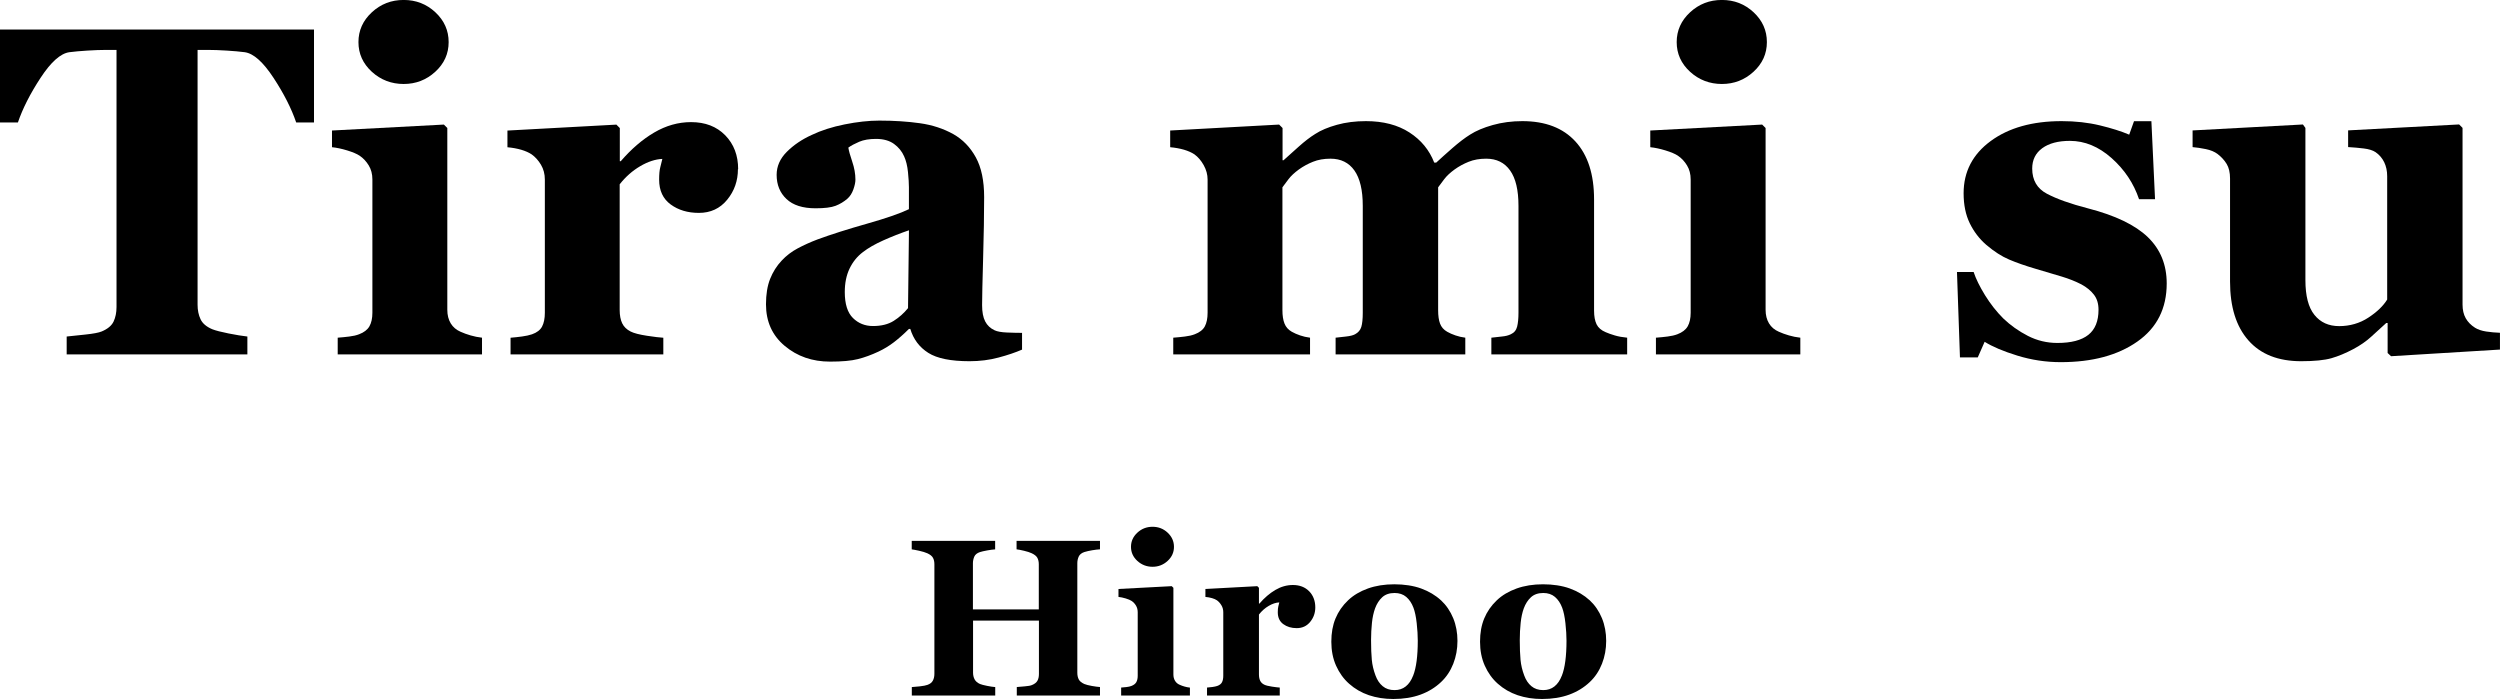
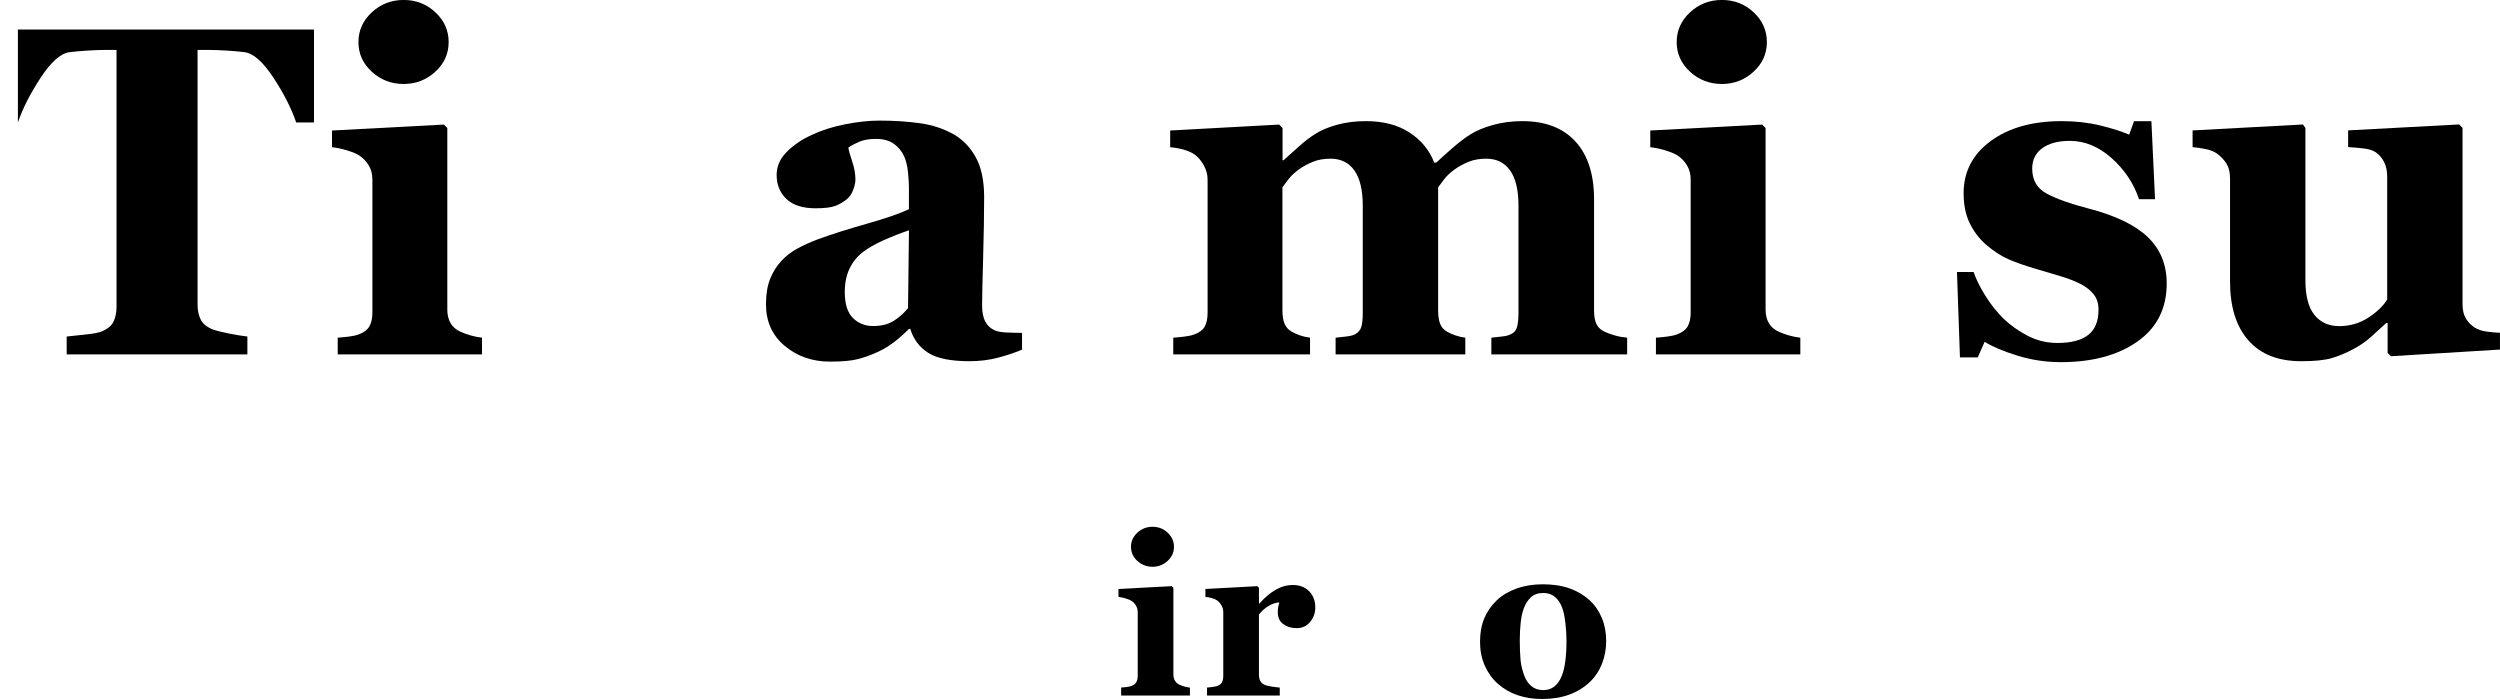
<svg xmlns="http://www.w3.org/2000/svg" fill="none" viewBox="0 0 397 111" height="111" width="397">
  <g clip-path="url(#clip0_1470_20)">
-     <path fill="black" d="M49.864 19.449H47.035C46.285 17.244 45.09 14.883 43.434 12.359C41.779 9.841 40.259 8.48 38.858 8.289C38.087 8.189 37.133 8.104 36.001 8.033C34.869 7.963 33.893 7.927 33.073 7.927H31.375V48.385C31.375 49.257 31.531 50.03 31.849 50.696C32.16 51.363 32.783 51.888 33.695 52.277C34.254 52.497 35.117 52.717 36.291 52.951C37.465 53.185 38.462 53.348 39.283 53.44V56.276H10.588V53.44C11.288 53.369 12.271 53.263 13.544 53.128C14.811 52.994 15.681 52.831 16.14 52.639C17.081 52.249 17.71 51.731 18.029 51.079C18.34 50.427 18.503 49.647 18.503 48.754V7.927H16.805C15.985 7.927 15.009 7.963 13.877 8.033C12.745 8.104 11.79 8.189 11.02 8.289C9.619 8.48 8.091 9.841 6.443 12.359C4.788 14.883 3.593 17.244 2.843 19.449H0V4.687H49.864V19.449Z" />
+     <path fill="black" d="M49.864 19.449H47.035C46.285 17.244 45.09 14.883 43.434 12.359C41.779 9.841 40.259 8.48 38.858 8.289C38.087 8.189 37.133 8.104 36.001 8.033C34.869 7.963 33.893 7.927 33.073 7.927H31.375V48.385C31.375 49.257 31.531 50.03 31.849 50.696C32.16 51.363 32.783 51.888 33.695 52.277C34.254 52.497 35.117 52.717 36.291 52.951C37.465 53.185 38.462 53.348 39.283 53.44V56.276H10.588V53.44C11.288 53.369 12.271 53.263 13.544 53.128C14.811 52.994 15.681 52.831 16.14 52.639C17.081 52.249 17.71 51.731 18.029 51.079C18.34 50.427 18.503 49.647 18.503 48.754V7.927H16.805C15.985 7.927 15.009 7.963 13.877 8.033C12.745 8.104 11.79 8.189 11.02 8.289C9.619 8.48 8.091 9.841 6.443 12.359C4.788 14.883 3.593 17.244 2.843 19.449V4.687H49.864V19.449Z" />
    <path fill="black" d="M76.543 56.276H53.627V53.625C54.256 53.575 54.871 53.518 55.472 53.44C56.074 53.369 56.597 53.249 57.029 53.079C57.8 52.788 58.344 52.37 58.662 51.824C58.974 51.278 59.136 50.554 59.136 49.661V28.503C59.136 27.652 58.945 26.908 58.556 26.27C58.167 25.632 57.686 25.114 57.106 24.724C56.668 24.433 56.01 24.157 55.133 23.887C54.249 23.618 53.45 23.448 52.721 23.377V20.725L70.488 19.782L71.033 20.328V49.193C71.033 50.044 71.217 50.76 71.578 51.356C71.938 51.951 72.462 52.391 73.133 52.682C73.614 52.901 74.152 53.093 74.732 53.263C75.312 53.433 75.913 53.554 76.543 53.625V56.276ZM71.245 6.686C71.245 8.53 70.538 10.097 69.123 11.394C67.709 12.692 66.032 13.337 64.101 13.337C62.17 13.337 60.459 12.692 59.044 11.394C57.63 10.097 56.922 8.53 56.922 6.686C56.922 4.843 57.63 3.269 59.044 1.957C60.459 0.645 62.142 -0.007 64.101 -0.007C66.061 -0.007 67.737 0.645 69.144 1.957C70.545 3.269 71.245 4.843 71.245 6.686Z" />
-     <path fill="black" d="M117.183 26.866C117.183 28.709 116.617 30.326 115.479 31.715C114.34 33.112 112.84 33.807 110.98 33.807C109.212 33.807 107.72 33.36 106.503 32.467C105.28 31.573 104.671 30.262 104.671 28.525C104.671 27.681 104.728 27.021 104.855 26.553C104.975 26.085 105.081 25.646 105.18 25.235C104.07 25.284 102.896 25.667 101.665 26.39C100.435 27.114 99.345 28.071 98.405 29.269V49.229C98.405 50.079 98.539 50.781 98.801 51.334C99.07 51.895 99.515 52.327 100.145 52.646C100.675 52.916 101.538 53.135 102.74 53.32C103.936 53.504 104.799 53.603 105.336 53.632V56.283H81.076V53.632C81.677 53.582 82.293 53.518 82.908 53.433C83.523 53.348 84.054 53.235 84.485 53.086C85.256 52.816 85.794 52.405 86.084 51.852C86.374 51.292 86.522 50.569 86.522 49.668V28.51C86.522 27.638 86.317 26.858 85.907 26.163C85.497 25.476 85.002 24.923 84.422 24.512C83.983 24.221 83.439 23.98 82.774 23.781C82.109 23.59 81.38 23.455 80.581 23.384V20.732L97.881 19.789L98.426 20.335V25.603H98.574C100.244 23.668 102.012 22.143 103.886 21.044C105.76 19.945 107.713 19.392 109.742 19.392C111.992 19.392 113.795 20.087 115.167 21.484C116.532 22.881 117.219 24.674 117.219 26.88L117.183 26.866Z" />
    <path fill="black" d="M162.322 55.511C161.261 55.971 160.009 56.397 158.56 56.78C157.11 57.17 155.582 57.361 153.962 57.361C150.992 57.361 148.813 56.922 147.413 56.035C146.012 55.149 145.057 53.887 144.555 52.235H144.336C143.516 53.057 142.716 53.759 141.96 54.341C141.203 54.922 140.382 55.418 139.512 55.83C138.374 56.361 137.277 56.766 136.223 57.028C135.17 57.297 133.698 57.425 131.81 57.425C129.002 57.425 126.604 56.596 124.617 54.929C122.629 53.27 121.639 51.065 121.639 48.321C121.639 46.747 121.858 45.4 122.29 44.301C122.728 43.195 123.344 42.216 124.143 41.372C124.871 40.592 125.713 39.954 126.668 39.444C127.623 38.933 128.67 38.458 129.808 38.026C131.987 37.224 134.604 36.395 137.652 35.53C140.701 34.665 142.928 33.899 144.336 33.218V29.73C144.336 29.127 144.286 28.326 144.187 27.333C144.088 26.341 143.883 25.504 143.572 24.823C143.233 24.051 142.702 23.391 141.974 22.859C141.245 22.328 140.29 22.058 139.109 22.058C138.048 22.058 137.157 22.207 136.443 22.512C135.728 22.817 135.155 23.122 134.717 23.441C134.788 23.923 134.993 24.667 135.332 25.66C135.672 26.653 135.841 27.61 135.841 28.532C135.841 28.943 135.735 29.46 135.516 30.077C135.297 30.694 134.986 31.183 134.568 31.552C134.01 32.034 133.387 32.41 132.694 32.68C132.001 32.949 130.94 33.077 129.511 33.077C127.474 33.077 125.932 32.587 124.893 31.602C123.853 30.623 123.33 29.34 123.33 27.766C123.33 26.412 123.867 25.192 124.942 24.114C126.017 23.037 127.333 22.143 128.875 21.441C130.395 20.711 132.149 20.151 134.13 19.754C136.11 19.357 137.949 19.151 139.64 19.151C141.981 19.151 144.138 19.293 146.097 19.57C148.056 19.846 149.817 20.427 151.388 21.299C152.887 22.15 154.075 23.377 154.959 24.986C155.844 26.596 156.282 28.702 156.282 31.297C156.282 34.034 156.225 37.281 156.119 41.039C156.013 44.797 155.957 47.264 155.957 48.456C155.957 49.548 156.119 50.406 156.445 51.037C156.77 51.668 157.272 52.143 157.951 52.455C158.361 52.646 159.012 52.767 159.889 52.802C160.773 52.837 161.573 52.859 162.301 52.859V55.511H162.322ZM144.336 36.572C142.978 37.033 141.634 37.565 140.297 38.16C138.961 38.756 137.871 39.38 137.023 40.039C136.124 40.72 135.424 41.585 134.915 42.642C134.406 43.698 134.151 44.946 134.151 46.378C134.151 48.271 134.583 49.647 135.445 50.498C136.308 51.349 137.369 51.774 138.628 51.774C139.965 51.774 141.061 51.498 141.924 50.952C142.787 50.406 143.544 49.732 144.195 48.931L144.343 36.579L144.336 36.572Z" />
    <path fill="black" d="M258.365 56.276H236.828V53.625C237.358 53.554 237.903 53.49 238.483 53.44C239.056 53.391 239.537 53.27 239.918 53.079C240.449 52.837 240.781 52.433 240.923 51.859C241.064 51.292 241.135 50.554 241.135 49.661V32.687C241.135 30.191 240.696 28.319 239.805 27.071C238.921 25.823 237.655 25.199 236.007 25.199C234.967 25.199 234.034 25.362 233.228 25.689C232.414 26.015 231.672 26.419 230.993 26.908C230.292 27.419 229.741 27.929 229.359 28.432C228.97 28.943 228.644 29.375 228.376 29.744V49.264C228.376 50.136 228.475 50.845 228.68 51.391C228.885 51.937 229.26 52.37 229.811 52.682C230.193 52.901 230.632 53.093 231.127 53.263C231.615 53.433 232.138 53.554 232.69 53.625V56.276H212.094V53.625C212.546 53.575 213.098 53.518 213.749 53.44C214.4 53.369 214.873 53.249 215.185 53.079C215.687 52.809 216.019 52.426 216.175 51.916C216.33 51.405 216.408 50.654 216.408 49.661V32.687C216.408 30.191 215.963 28.319 215.079 27.071C214.194 25.823 212.928 25.199 211.28 25.199C210.241 25.199 209.307 25.362 208.501 25.689C207.687 26.015 206.945 26.419 206.266 26.908C205.566 27.419 205.014 27.929 204.632 28.432C204.243 28.943 203.918 29.375 203.649 29.744V49.264C203.649 50.115 203.755 50.817 203.974 51.37C204.193 51.93 204.575 52.362 205.134 52.682C205.523 52.901 205.962 53.093 206.457 53.263C206.952 53.433 207.475 53.554 208.034 53.625V56.276H186.313V53.625C186.943 53.575 187.558 53.518 188.166 53.44C188.768 53.369 189.291 53.249 189.729 53.079C190.5 52.788 191.038 52.37 191.328 51.824C191.618 51.278 191.766 50.554 191.766 49.661V28.503C191.766 27.73 191.561 26.972 191.151 26.234C190.741 25.497 190.246 24.923 189.666 24.504C189.227 24.214 188.683 23.973 188.018 23.774C187.353 23.583 186.624 23.448 185.825 23.377V20.725L203.125 19.782L203.67 20.328V25.454H203.819C204.498 24.852 205.297 24.129 206.23 23.292C207.164 22.455 208.034 21.782 208.862 21.271C209.753 20.69 210.906 20.208 212.306 19.818C213.706 19.428 215.241 19.236 216.91 19.236C219.669 19.236 221.968 19.839 223.821 21.037C225.674 22.235 226.982 23.831 227.753 25.816H228.078C228.779 25.164 229.642 24.391 230.653 23.505C231.671 22.618 232.598 21.909 233.447 21.378C234.387 20.775 235.59 20.264 237.054 19.853C238.518 19.442 240.081 19.236 241.75 19.236C245.4 19.236 248.208 20.314 250.181 22.469C252.155 24.625 253.138 27.695 253.138 31.666V49.335C253.138 50.235 253.272 50.952 253.534 51.498C253.803 52.043 254.283 52.462 254.984 52.752C255.373 52.923 255.847 53.093 256.419 53.263C256.985 53.433 257.643 53.554 258.393 53.625V56.276H258.365Z" />
    <path fill="black" d="M285.878 56.276H262.962V53.625C263.592 53.575 264.207 53.518 264.808 53.44C265.409 53.362 265.933 53.249 266.371 53.079C267.142 52.788 267.687 52.37 268.005 51.824C268.316 51.278 268.479 50.554 268.479 49.661V28.503C268.479 27.652 268.288 26.908 267.899 26.27C267.51 25.632 267.029 25.114 266.449 24.724C266.011 24.433 265.353 24.157 264.476 23.887C263.592 23.618 262.792 23.448 262.064 23.377V20.725L279.831 19.782L280.376 20.328V49.193C280.376 50.044 280.56 50.76 280.92 51.356C281.281 51.951 281.804 52.391 282.483 52.682C282.964 52.901 283.502 53.093 284.082 53.263C284.662 53.433 285.263 53.554 285.892 53.625V56.276H285.878ZM280.581 6.686C280.581 8.53 279.873 10.097 278.459 11.394C277.044 12.692 275.368 13.337 273.437 13.337C271.506 13.337 269.795 12.692 268.38 11.394C266.965 10.097 266.258 8.53 266.258 6.686C266.258 4.843 266.965 3.269 268.38 1.957C269.795 0.645 271.478 -0.007 273.437 -0.007C275.396 -0.007 277.073 0.645 278.48 1.957C279.881 3.269 280.581 4.843 280.581 6.686Z" />
    <path fill="black" d="M327.233 57.51C324.885 57.51 322.6 57.163 320.365 56.475C318.13 55.787 316.398 55.05 315.16 54.277L314.071 56.751H311.241L310.768 43.195H313.413C313.774 44.286 314.382 45.513 315.223 46.882C316.072 48.25 317.034 49.484 318.123 50.569C319.262 51.66 320.556 52.582 322.021 53.334C323.485 54.086 325.048 54.461 326.717 54.461C328.917 54.461 330.55 54.029 331.633 53.171C332.708 52.313 333.245 50.987 333.245 49.193C333.245 48.222 333.005 47.428 332.517 46.797C332.036 46.166 331.371 45.62 330.522 45.159C329.581 44.676 328.549 44.265 327.424 43.925C326.3 43.585 324.913 43.173 323.272 42.691C321.624 42.209 320.217 41.713 319.05 41.216C317.876 40.72 316.659 39.94 315.407 38.87C314.318 37.926 313.448 36.785 312.797 35.452C312.147 34.119 311.821 32.531 311.821 30.687C311.821 27.27 313.257 24.504 316.122 22.398C318.986 20.293 322.742 19.236 327.382 19.236C329.581 19.236 331.604 19.463 333.457 19.91C335.31 20.357 336.859 20.846 338.118 21.385L338.882 19.243H341.641L342.221 31.637H339.681C338.833 29.12 337.383 26.944 335.332 25.114C333.273 23.285 331.067 22.37 328.697 22.37C326.837 22.37 325.373 22.76 324.312 23.533C323.251 24.306 322.714 25.384 322.714 26.766C322.714 28.61 323.492 29.943 325.048 30.765C326.604 31.588 328.782 32.368 331.583 33.091C335.905 34.204 339.066 35.728 341.068 37.65C343.069 39.578 344.074 42.032 344.074 45.01C344.074 48.987 342.518 52.065 339.413 54.241C336.308 56.425 332.255 57.51 327.247 57.51H327.233Z" />
    <path fill="black" d="M397 55.511L379.7 56.567L379.155 56.057V51.292H378.936C378.115 52.044 377.309 52.774 376.524 53.49C375.739 54.206 374.805 54.851 373.716 55.433C372.485 56.085 371.318 56.574 370.222 56.886C369.126 57.198 367.52 57.361 365.427 57.361C361.784 57.361 358.99 56.262 357.045 54.05C355.1 51.845 354.131 48.732 354.131 44.705V28.347C354.131 27.404 353.955 26.631 353.594 26.036C353.233 25.44 352.752 24.916 352.151 24.455C351.67 24.093 351.048 23.831 350.277 23.675C349.506 23.519 348.813 23.413 348.183 23.363V20.711L365.703 19.768L366.099 20.314V44.485C366.099 46.981 366.573 48.824 367.534 50.008C368.489 51.2 369.798 51.788 371.467 51.788C373.136 51.788 374.728 51.342 376.093 50.441C377.458 49.548 378.455 48.59 379.084 47.569V27.979C379.084 27.156 378.929 26.419 378.611 25.759C378.292 25.107 377.84 24.575 377.231 24.157C376.793 23.866 376.17 23.675 375.364 23.576C374.551 23.476 373.723 23.405 372.882 23.356V20.704L390.507 19.761L391.052 20.307V48.371C391.052 49.221 391.221 49.938 391.554 50.533C391.893 51.129 392.381 51.632 393.032 52.044C393.492 52.334 394.086 52.533 394.815 52.646C395.55 52.752 396.272 52.823 396.993 52.845V55.496L397 55.511Z" />
-     <path fill="black" d="M174.714 110.447H161.467V109.1C161.757 109.079 162.174 109.043 162.726 108.993C163.277 108.951 163.659 108.88 163.864 108.788C164.289 108.618 164.586 108.384 164.741 108.107C164.904 107.824 164.982 107.462 164.982 107.022V98.556H154.521V106.831C154.521 107.221 154.606 107.575 154.769 107.887C154.938 108.199 155.221 108.44 155.624 108.618C155.844 108.71 156.219 108.809 156.749 108.915C157.279 109.022 157.711 109.086 158.043 109.107V110.454H144.796V109.107C145.086 109.093 145.503 109.057 146.062 108.993C146.621 108.93 147.024 108.852 147.278 108.759C147.696 108.611 147.979 108.384 148.141 108.079C148.304 107.774 148.382 107.412 148.382 106.994V89.615C148.382 89.211 148.311 88.871 148.163 88.594C148.021 88.318 147.724 88.077 147.271 87.864C146.939 87.715 146.5 87.581 145.956 87.46C145.411 87.339 145.022 87.269 144.782 87.24V85.893H158.029V87.24C157.676 87.261 157.244 87.318 156.749 87.41C156.254 87.502 155.872 87.588 155.61 87.673C155.165 87.822 154.868 88.063 154.719 88.389C154.578 88.715 154.5 89.069 154.5 89.438V96.777H164.961V89.608C164.961 89.204 164.883 88.864 164.734 88.587C164.586 88.311 164.289 88.07 163.836 87.857C163.539 87.715 163.136 87.588 162.634 87.467C162.131 87.347 161.735 87.269 161.431 87.233V85.886H174.679V87.233C174.311 87.254 173.894 87.304 173.434 87.382C172.974 87.46 172.557 87.552 172.189 87.666C171.751 87.814 171.454 88.055 171.305 88.375C171.156 88.701 171.079 89.048 171.079 89.431V106.831C171.079 107.249 171.156 107.597 171.305 107.887C171.454 108.178 171.751 108.419 172.189 108.618C172.465 108.731 172.868 108.837 173.391 108.93C173.915 109.022 174.346 109.079 174.679 109.1V110.447H174.714Z" />
    <path fill="black" d="M188.952 110.447H178.038V109.185C178.335 109.164 178.632 109.135 178.922 109.1C179.212 109.064 179.46 109.008 179.665 108.93C180.033 108.788 180.294 108.589 180.443 108.334C180.591 108.072 180.669 107.731 180.669 107.306V97.231C180.669 96.826 180.577 96.472 180.393 96.167C180.21 95.862 179.976 95.614 179.7 95.43C179.495 95.288 179.177 95.16 178.76 95.032C178.342 94.905 177.953 94.827 177.614 94.791V93.529L186.073 93.083L186.335 93.345V107.086C186.335 107.49 186.419 107.831 186.596 108.114C186.766 108.398 187.014 108.611 187.339 108.745C187.572 108.852 187.82 108.944 188.096 109.022C188.372 109.1 188.662 109.164 188.959 109.192V110.454L188.952 110.447ZM186.427 86.836C186.427 87.715 186.087 88.46 185.415 89.076C184.743 89.693 183.944 90.005 183.025 90.005C182.105 90.005 181.292 89.693 180.613 89.076C179.941 88.46 179.601 87.715 179.601 86.836C179.601 85.957 179.941 85.212 180.613 84.588C181.285 83.964 182.091 83.652 183.025 83.652C183.958 83.652 184.757 83.964 185.422 84.588C186.087 85.212 186.427 85.964 186.427 86.836Z" />
    <path fill="black" d="M208.869 96.443C208.869 97.323 208.6 98.088 208.055 98.755C207.511 99.421 206.803 99.748 205.912 99.748C205.071 99.748 204.363 99.535 203.783 99.109C203.203 98.684 202.913 98.06 202.913 97.231C202.913 96.826 202.942 96.514 202.998 96.294C203.055 96.068 203.104 95.862 203.154 95.663C202.623 95.685 202.065 95.869 201.478 96.21C200.89 96.55 200.374 97.011 199.921 97.585V107.086C199.921 107.49 199.985 107.824 200.112 108.093C200.24 108.362 200.452 108.568 200.749 108.717C201.004 108.845 201.414 108.951 201.987 109.036C202.553 109.121 202.97 109.171 203.225 109.185V110.447H191.675V109.185C191.965 109.164 192.255 109.128 192.545 109.093C192.842 109.05 193.089 109.001 193.294 108.93C193.662 108.802 193.917 108.603 194.051 108.341C194.192 108.079 194.256 107.731 194.256 107.306V97.231C194.256 96.812 194.157 96.443 193.959 96.117C193.761 95.791 193.528 95.529 193.252 95.33C193.047 95.188 192.785 95.075 192.467 94.983C192.148 94.891 191.802 94.827 191.42 94.791V93.529L199.66 93.083L199.921 93.345V95.855H199.992C200.784 94.933 201.633 94.21 202.524 93.685C203.415 93.161 204.349 92.898 205.311 92.898C206.379 92.898 207.242 93.231 207.893 93.891C208.543 94.557 208.869 95.415 208.869 96.465V96.443Z" />
-     <path fill="black" d="M228.821 95.316C229.67 96.11 230.321 97.067 230.773 98.174C231.226 99.28 231.445 100.485 231.445 101.775C231.445 103.066 231.226 104.264 230.781 105.399C230.335 106.533 229.691 107.512 228.836 108.313C227.923 109.178 226.841 109.844 225.582 110.305C224.323 110.766 222.88 111 221.253 111C219.846 111 218.559 110.794 217.377 110.397C216.196 109.993 215.15 109.39 214.244 108.582C213.367 107.809 212.681 106.852 212.172 105.718C211.663 104.583 211.415 103.307 211.415 101.903C211.415 100.499 211.634 99.287 212.08 98.209C212.525 97.131 213.19 96.167 214.074 95.33C214.923 94.522 215.977 93.898 217.229 93.451C218.481 93.005 219.874 92.785 221.416 92.785C222.958 92.785 224.45 93.005 225.674 93.451C226.898 93.898 227.951 94.522 228.828 95.33L228.821 95.316ZM224.401 107.313C224.655 106.668 224.839 105.881 224.96 104.959C225.08 104.037 225.143 102.959 225.143 101.74C225.143 100.932 225.087 100.01 224.974 98.968C224.861 97.932 224.684 97.11 224.457 96.507C224.182 95.777 223.8 95.21 223.312 94.791C222.824 94.373 222.201 94.167 221.458 94.167C220.638 94.167 219.987 94.394 219.499 94.841C219.011 95.288 218.636 95.876 218.368 96.592C218.127 97.252 217.957 98.017 217.865 98.904C217.774 99.783 217.724 100.705 217.724 101.662C217.724 102.917 217.766 103.959 217.844 104.789C217.922 105.611 218.12 106.441 218.431 107.27C218.693 107.987 219.075 108.554 219.57 108.965C220.065 109.383 220.695 109.589 221.451 109.589C222.145 109.589 222.732 109.398 223.227 109.008C223.722 108.618 224.111 108.05 224.401 107.299V107.313Z" />
    <path fill="black" d="M252.438 95.316C253.286 96.11 253.937 97.067 254.39 98.174C254.842 99.28 255.062 100.485 255.062 101.775C255.062 103.066 254.842 104.264 254.397 105.399C253.951 106.533 253.308 107.512 252.452 108.313C251.539 109.178 250.457 109.844 249.198 110.305C247.939 110.766 246.496 111 244.87 111C243.462 111 242.175 110.794 240.994 110.397C239.813 109.993 238.766 109.39 237.86 108.582C236.983 107.809 236.297 106.852 235.788 105.718C235.279 104.583 235.031 103.307 235.031 101.903C235.031 100.499 235.251 99.287 235.696 98.209C236.142 97.131 236.807 96.167 237.691 95.33C238.539 94.522 239.593 93.898 240.845 93.451C242.097 93.005 243.49 92.785 245.032 92.785C246.574 92.785 248.067 93.005 249.29 93.451C250.514 93.898 251.568 94.522 252.445 95.33L252.438 95.316ZM248.017 107.313C248.272 106.668 248.456 105.881 248.576 104.959C248.696 104.037 248.76 102.959 248.76 101.74C248.76 100.932 248.703 100.01 248.59 98.968C248.477 97.932 248.3 97.11 248.074 96.507C247.798 95.777 247.416 95.21 246.928 94.791C246.44 94.373 245.817 94.167 245.075 94.167C244.254 94.167 243.604 94.394 243.116 94.841C242.628 95.288 242.253 95.876 241.984 96.592C241.743 97.252 241.574 98.017 241.482 98.904C241.39 99.783 241.34 100.705 241.34 101.662C241.34 102.917 241.383 103.959 241.461 104.789C241.538 105.611 241.736 106.441 242.048 107.27C242.309 107.987 242.691 108.554 243.186 108.965C243.681 109.383 244.311 109.589 245.068 109.589C245.761 109.589 246.348 109.398 246.843 109.008C247.338 108.618 247.727 108.05 248.017 107.299V107.313Z" />
  </g>
  <defs>
    <clipPath id="clip0_1470_20">
      <rect fill="white" height="111" width="397" />
    </clipPath>
  </defs>
</svg>